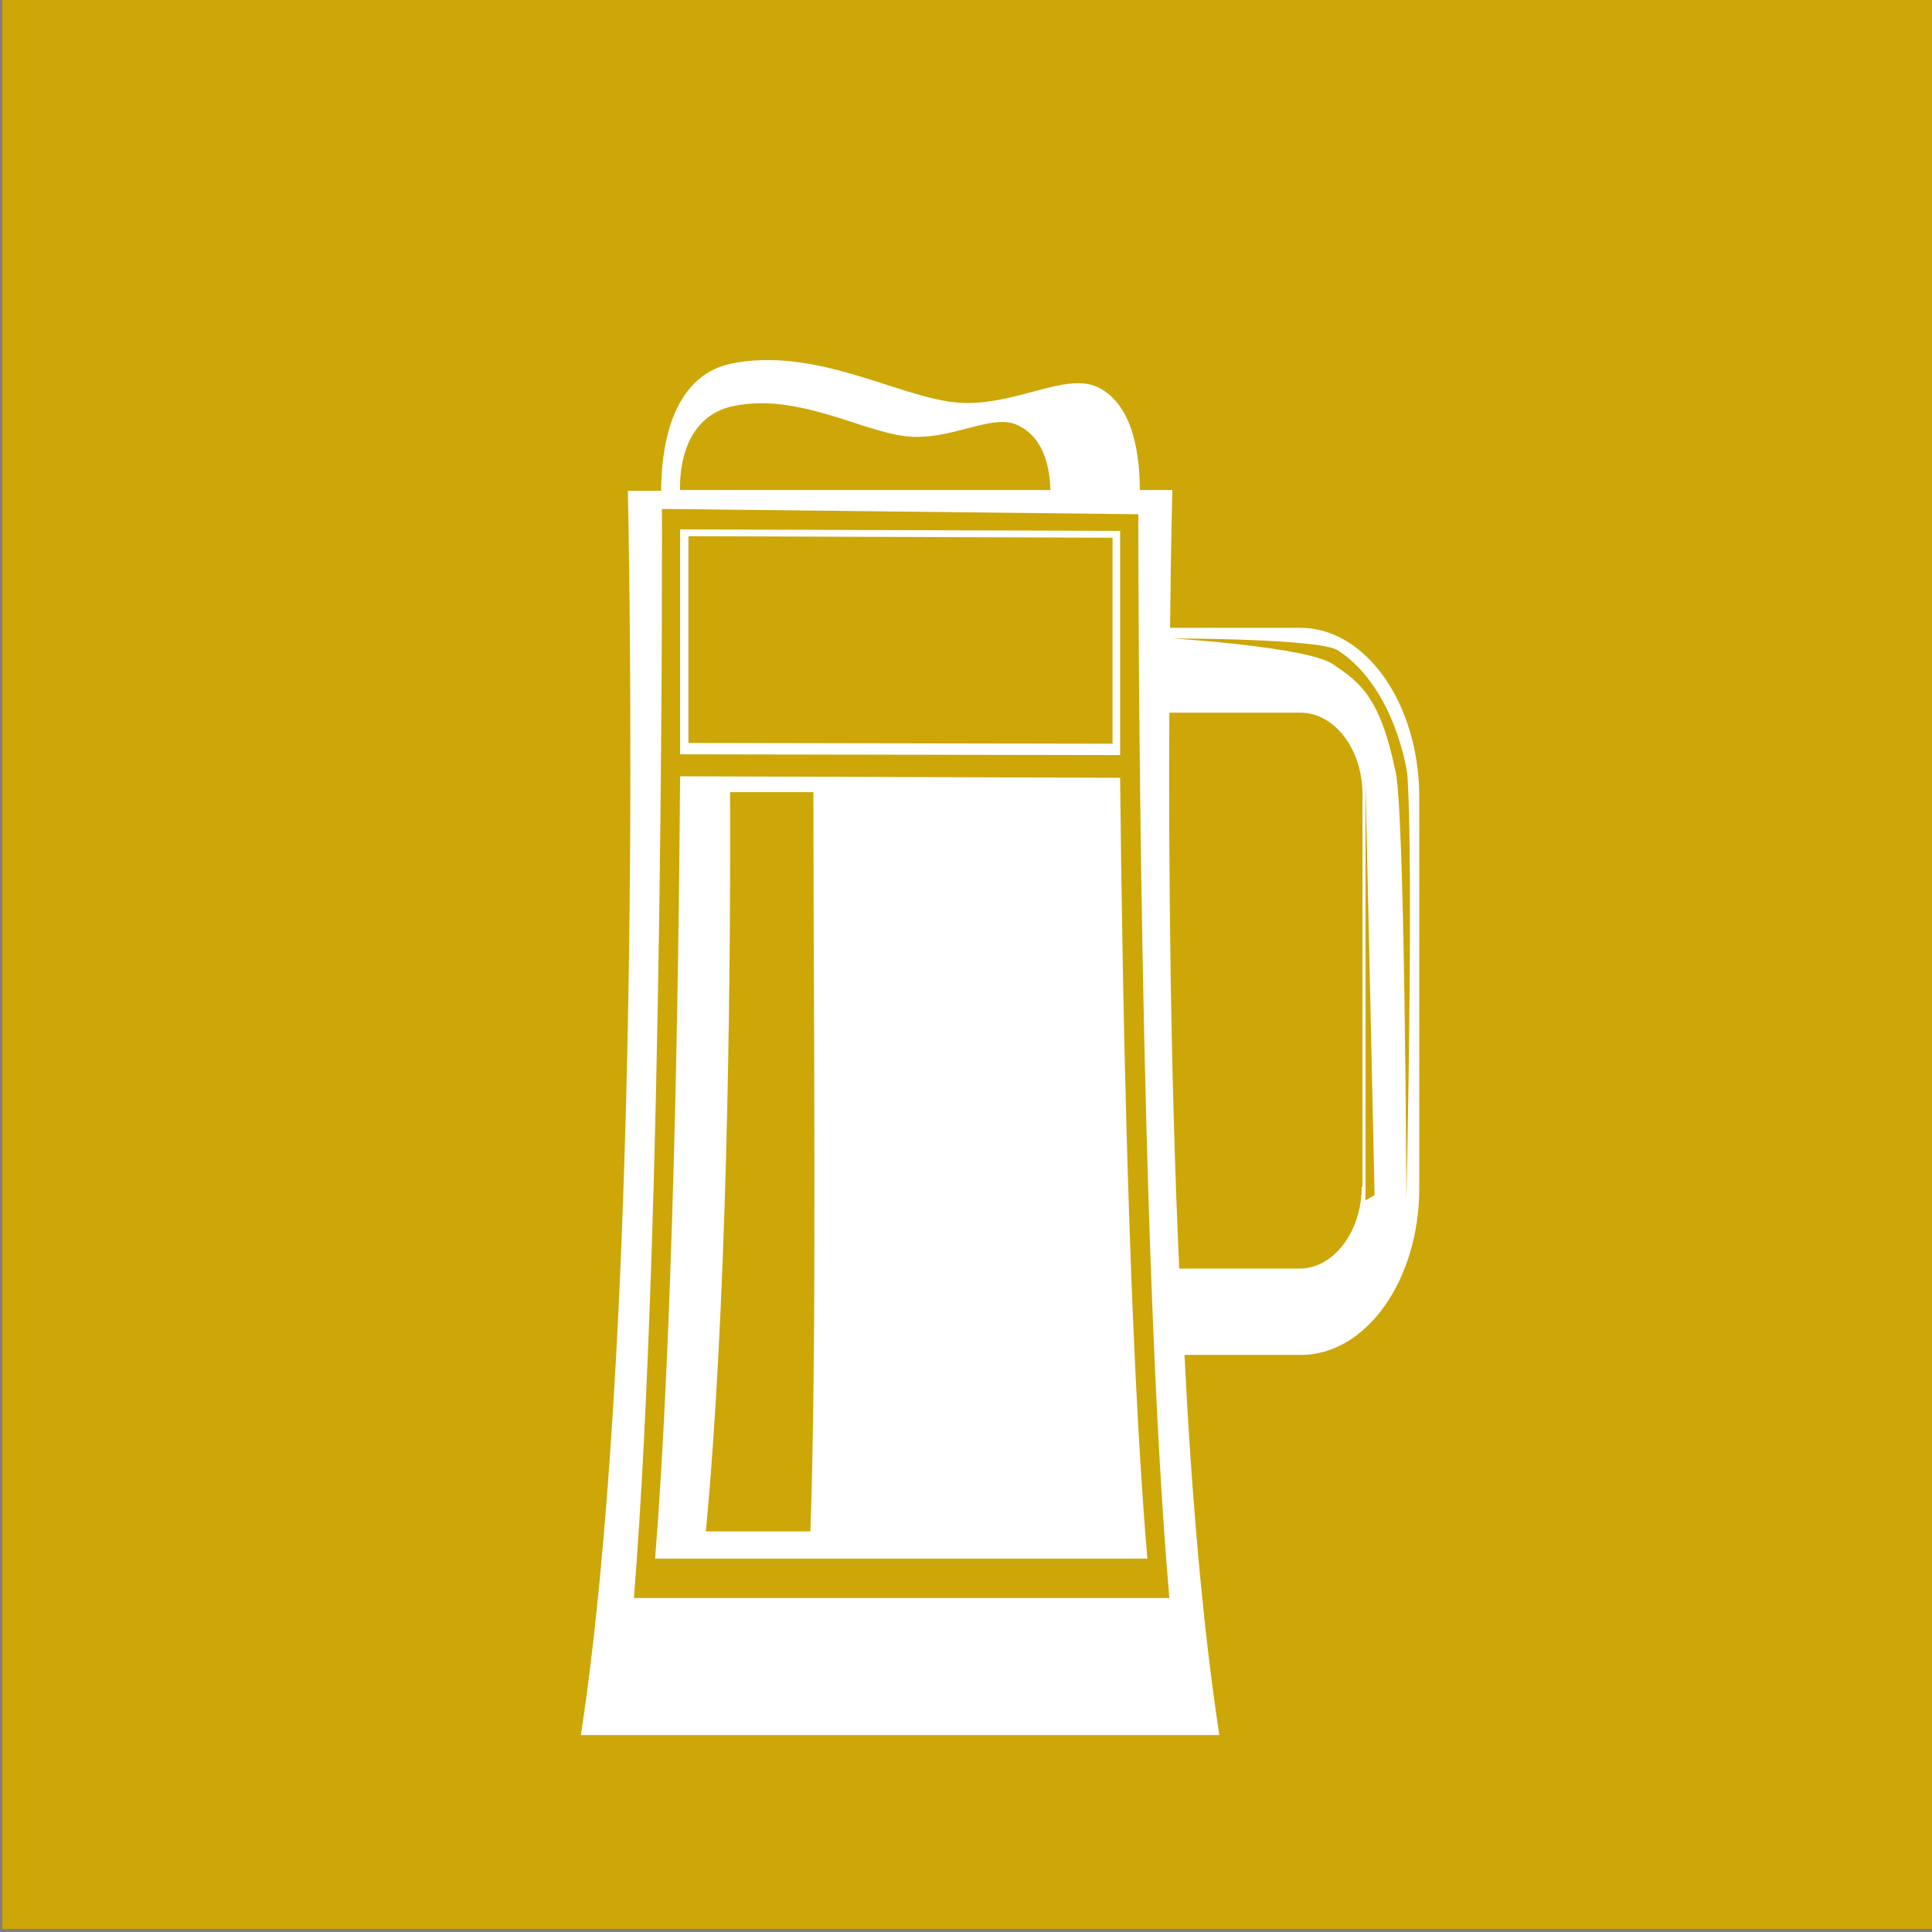
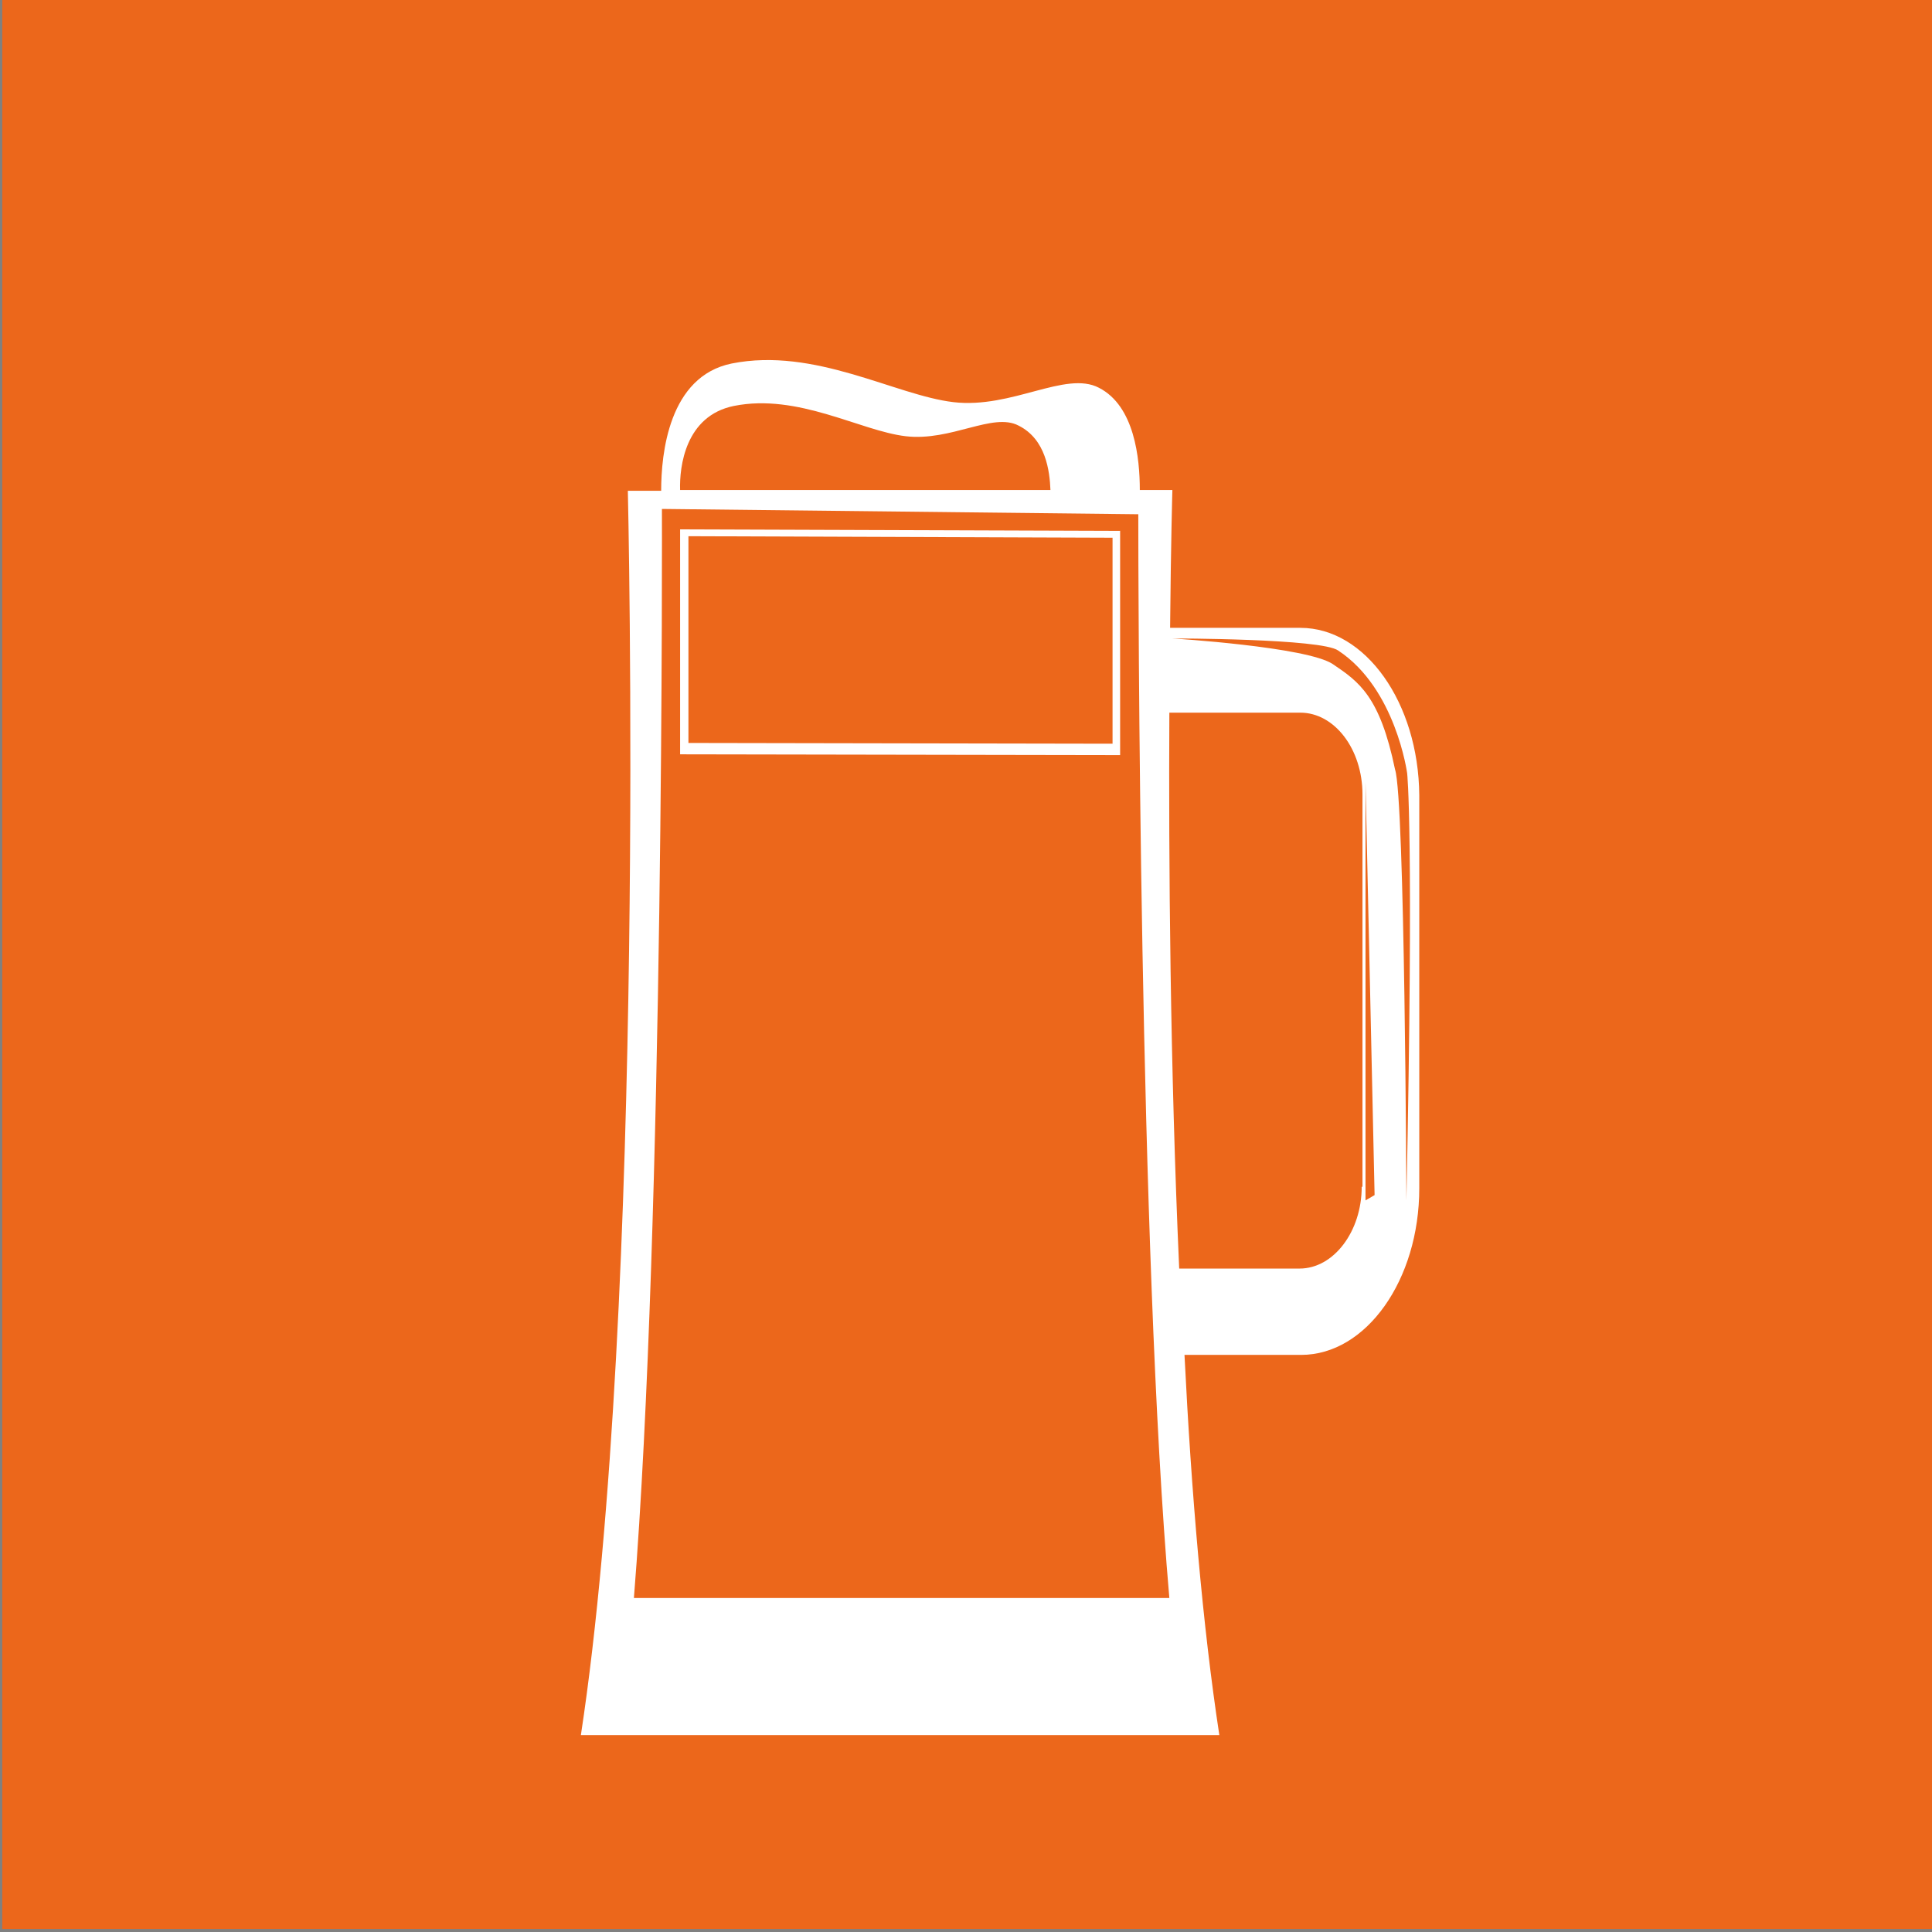
<svg xmlns="http://www.w3.org/2000/svg" version="1.1" id="Livello_1" x="0px" y="0px" viewBox="0 0 255.1 255.1" style="enable-background:new 0 0 255.1 255.1;" xml:space="preserve">
  <rect x="0" y="0" width="255.1" height="255.1" fill="#808080" stroke="none" />
  <style type="text/css">
	.st0{fill:#7FBA27;}
	.st1{fill:#EC671B;}
	.st2{fill:#5F2264;}
	.st3{fill:#CDA608;}
	.st4{fill:#FFFFFF;}
</style>
  <g id="Livello_1_1_">
-     <rect x="0.3" y="-0.4" class="st0" width="255.1" height="255.1" />
    <rect x="0.3" y="-0.4" class="st1" width="255.1" height="255.1" />
-     <rect x="0.3" y="-0.4" class="st2" width="255.1" height="255.1" />
-     <rect x="0.3" y="-0.4" class="st3" width="255.1" height="255.1" />
  </g>
  <g id="Livello_6">
    <path class="st4" d="M147.9,70.1l-58.1-0.2v29.7l58.1,0.1V70.1z M146.9,98.2l-56-0.1V70.8l56,0.2V98.2z" />
-     <path class="st4" d="M89.8,102.5c-0.2,29.3-1,74.4-3.3,103.3c2.5,0,62.5,0,65,0c-2.4-27.9-3.3-73.5-3.6-103.1L89.8,102.5z    M107,202.2H93.2c2.7-28.5,3.3-69.1,3.2-97.6h11C107.4,134.3,107.9,177,107,202.2z" />
    <path class="st4" d="M171.7,82.9h-17.2c0.1-11.3,0.3-18.2,0.3-18.2h-4.3c0-4.2-0.7-11.1-5.4-13.5c-4.4-2.3-11.5,2.8-19.2,1.9   c-7.7-0.9-18.3-7.3-29.3-5.1c-8.3,1.7-9.3,11.9-9.3,16.8h-4.4c0,0,2.5,107.1-6.2,164.3c3.1,0,81.2,0,84.3,0   c-2.2-14.4-3.7-32-4.6-50.2h15.4c8.6,0,15.6-9.9,15.6-22V105C187.3,92.8,180.3,82.9,171.7,82.9z M96.9,53.6   c8.5-1.7,16.7,3.3,22.7,4s11.5-3.2,14.9-1.4c3.6,1.8,4.1,6,4.2,8.5H89.8C89.7,61.6,90.5,54.9,96.9,53.6z M83.7,211   c4-49.8,3.7-143.8,3.7-143.8l62.9,0.7c0,8.4,0.1,97.2,4.1,143.1C151.7,211,86.4,211,83.7,211z M179.8,156.7   c0,5.9-3.7,10.8-8.2,10.8h-15.9c-1.2-26.8-1.4-53.8-1.3-73.4h17.3c4.5,0,8.2,4.8,8.2,10.8v51.8H179.8z M180.3,158.5v-55.2l1.2,54.5   L180.3,158.5z M185.7,158.5c0,0-0.2-53.1-1.5-56.9c-2-9.7-4.8-11.6-8.2-13.9s-21.2-3.4-21.2-3.4s19.7,0,21.9,1.6   c7.6,5,9.1,16.2,9.1,16.2S186.7,109.8,185.7,158.5z" />
  </g>
</svg>